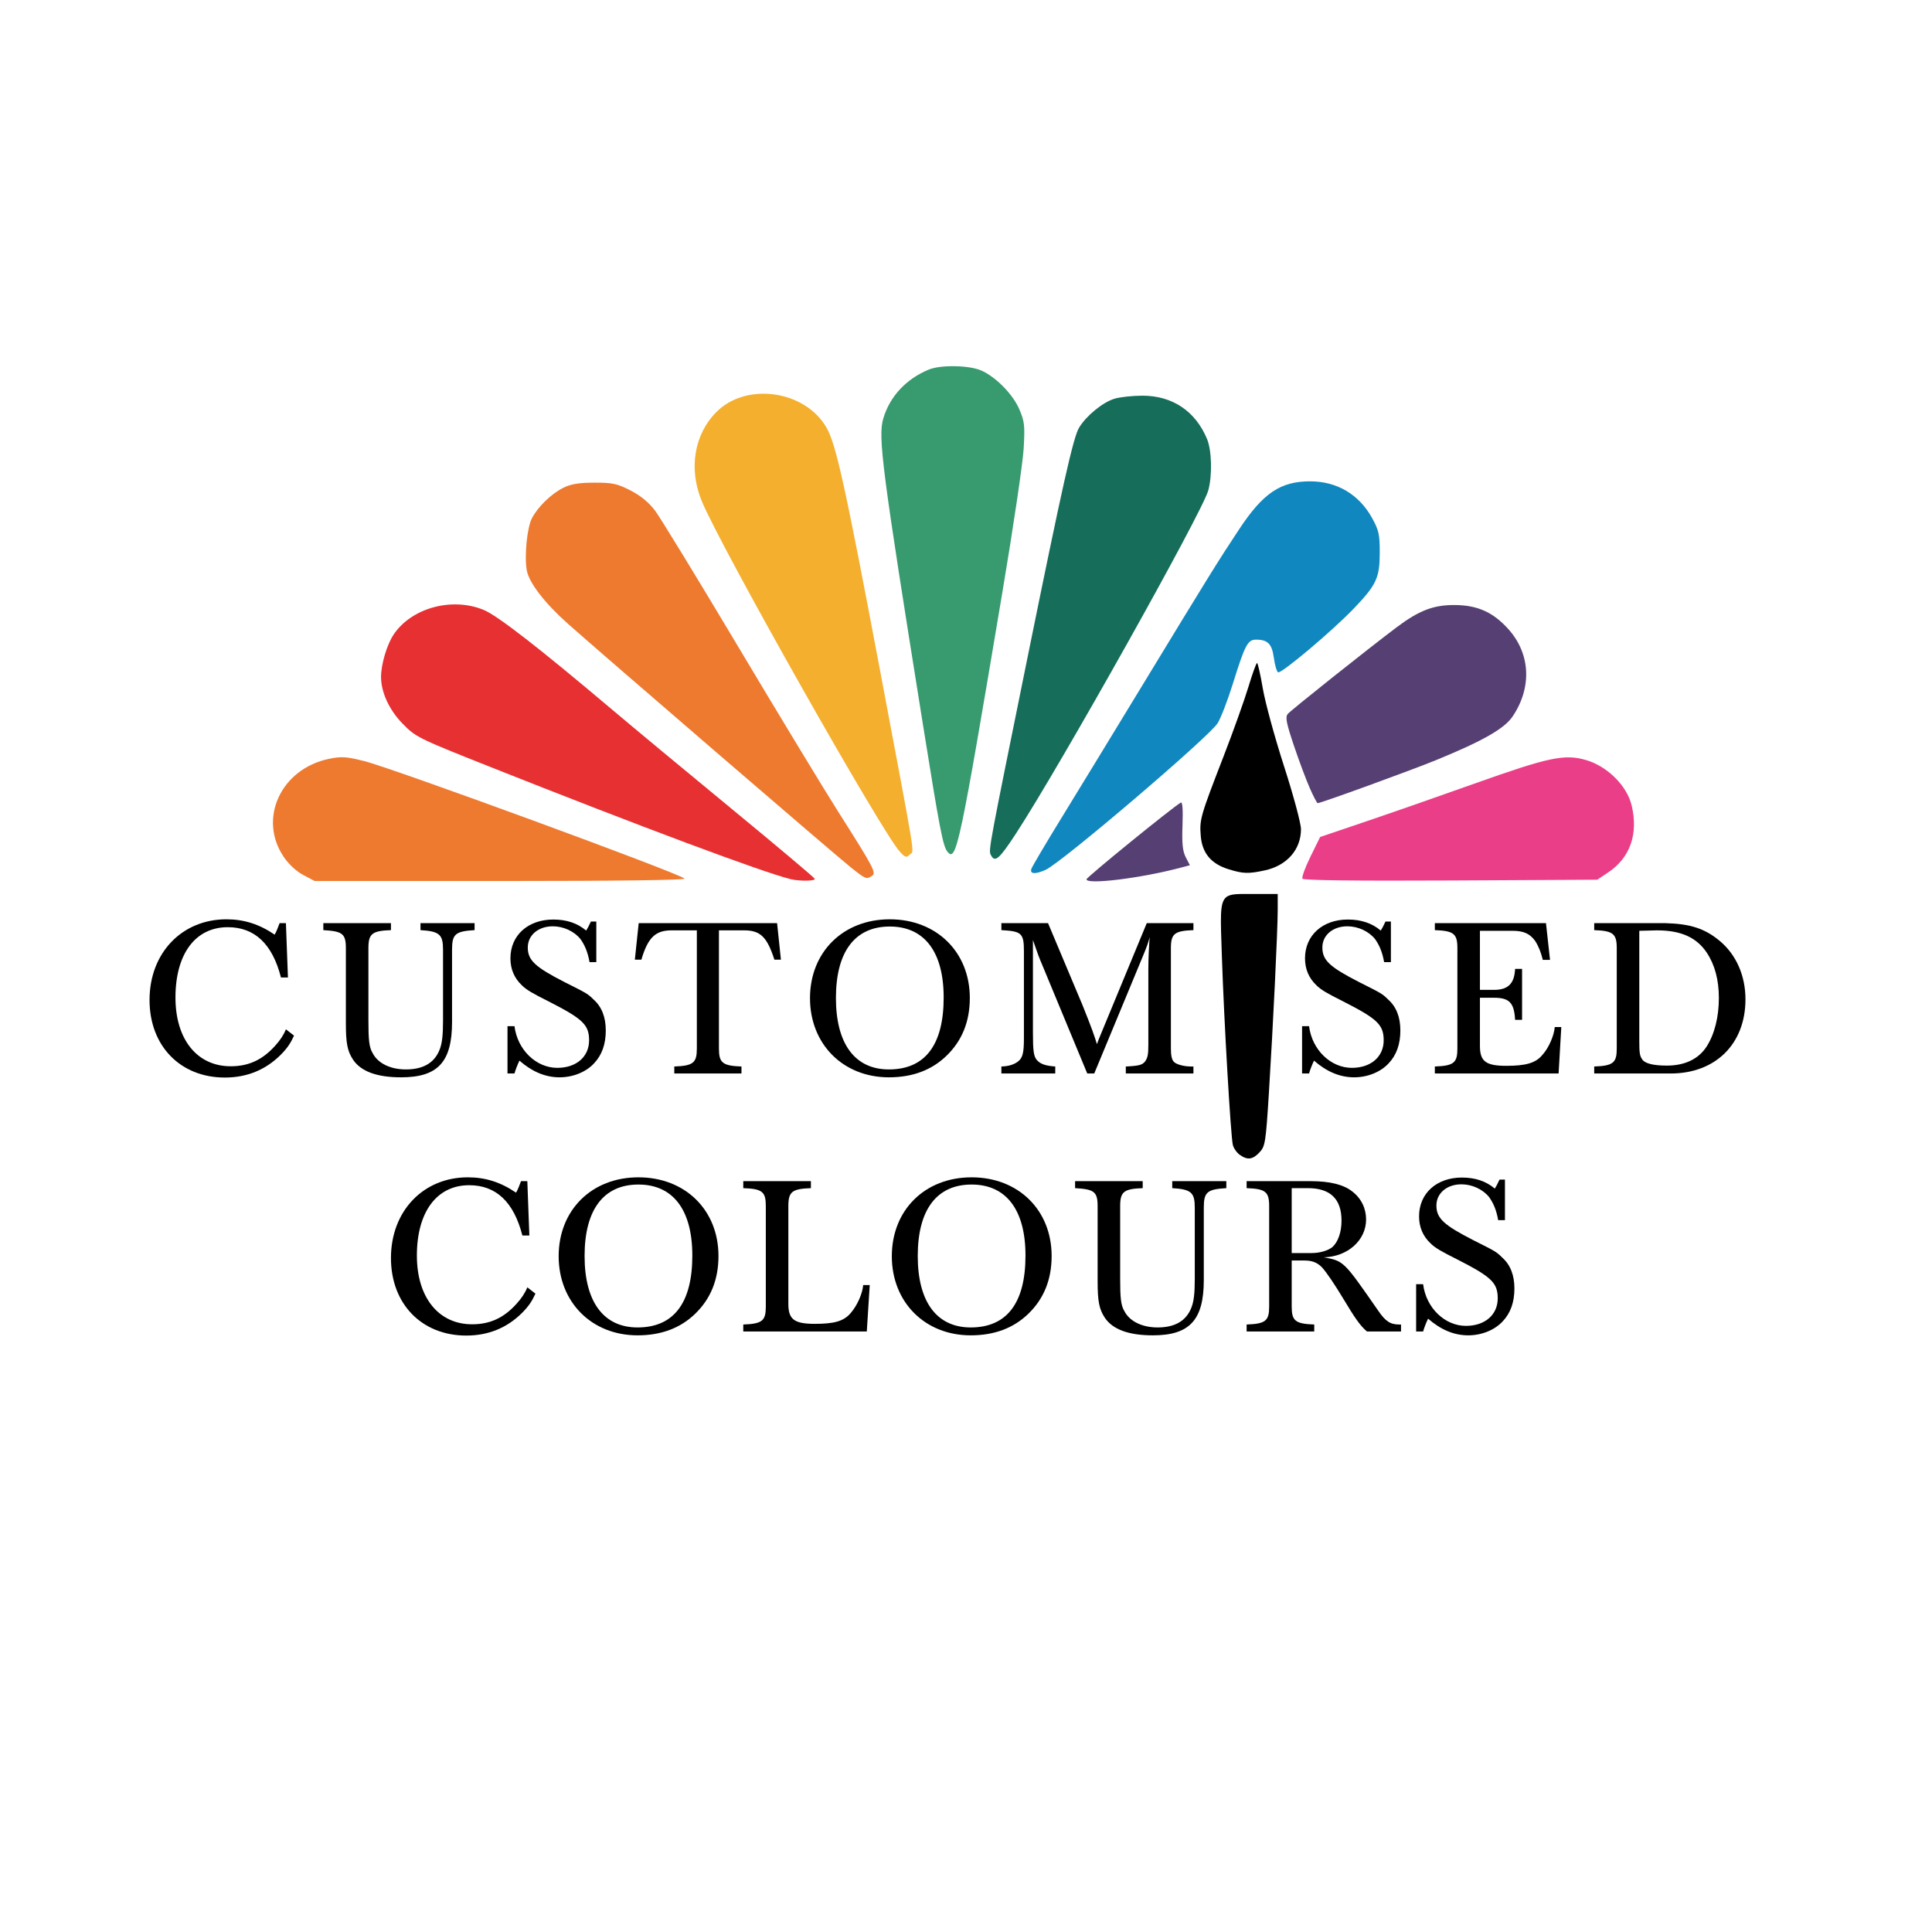
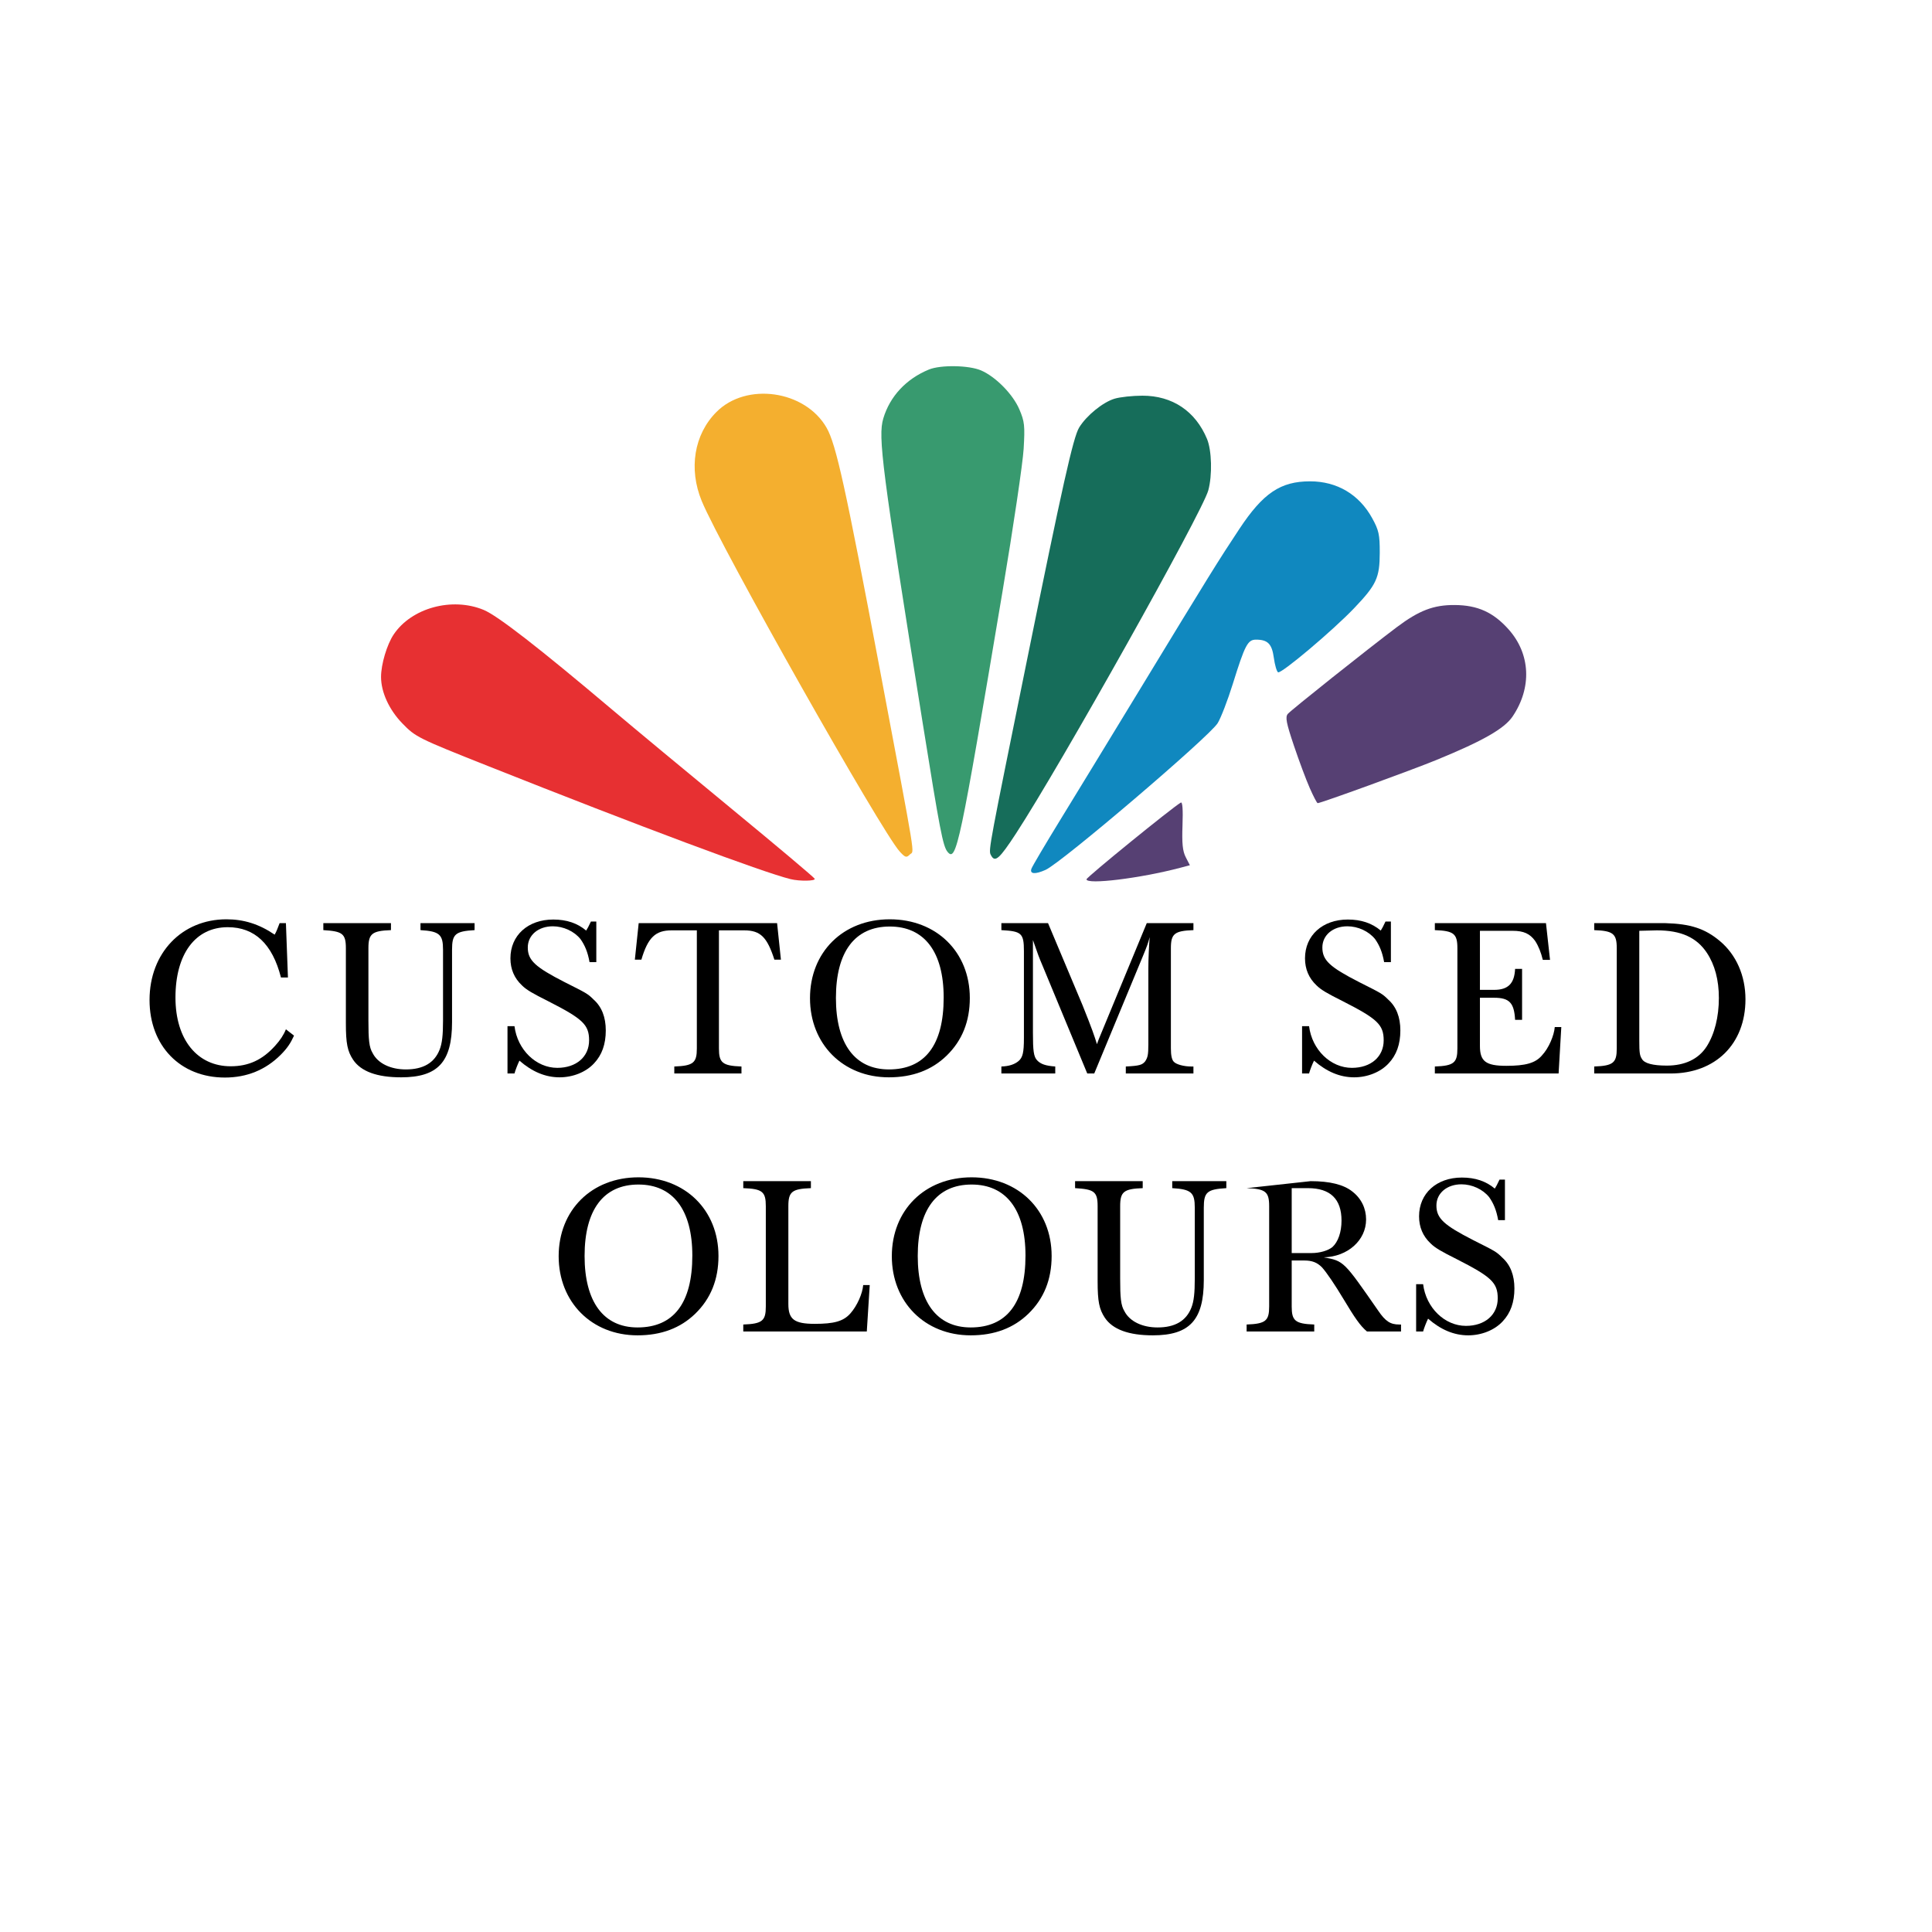
<svg xmlns="http://www.w3.org/2000/svg" viewBox="0 0 1200 1200" height="1200px" width="1200px">
  <g id="ed5f74e7-dbca-489c-adeb-98abfad94cb2">
    <g style="">
      <g id="ed5f74e7-dbca-489c-adeb-98abfad94cb2-child-0">
-         <path stroke-linecap="round" d="M 375.34 304.52 C 374.18 303.71 372.96 301.99 372.64 300.70 C 371.82 297.45 369.22 252.84 368.39 227.97 C 367.90 213.09 367.47 207.42 370.02 205.28 C 371.78 203.79 374.98 204.00 380.57 204.00 L 390.00 204.00 L 390.00 210.12 C 390.00 217.95 388.22 254.62 386.58 280.78 C 385.39 299.71 385.15 301.21 382.98 303.53 C 380.31 306.36 378.33 306.62 375.34 304.52 Z M 370.97 194.46 C 364.22 192.38 360.77 188.27 360.22 181.63 C 359.70 175.32 360.05 174.10 369.04 151.00 C 372.78 141.38 377.11 129.34 378.65 124.25 C 380.19 119.16 381.70 115.00 382.00 115.00 C 382.30 115.00 383.30 119.39 384.22 124.75 C 385.13 130.11 388.83 143.61 392.44 154.75 C 396.11 166.08 399.00 176.78 399.00 179.05 C 399.00 186.91 393.55 193.07 384.98 194.91 C 378.63 196.27 376.63 196.21 370.97 194.46 Z" transform="matrix(1.605 0 0 1.612 592.218 473.496) matrix(1 0 0 1 115.011 57.181)  translate(-379.534, -210.452)" style="stroke: rgb(193,193,193); stroke-width: 0; stroke-dasharray: none; stroke-linecap: butt; stroke-dashoffset: 0; stroke-linejoin: miter; stroke-miterlimit: 4; fill: rgb(0,0,0); fill-rule: nonzero; opacity: 1;" />
-       </g>
+         </g>
      <g id="ed5f74e7-dbca-489c-adeb-98abfad94cb2-child-1">
        <path stroke-linecap="round" d="M 294.70 194.25 C 295.05 193.29 300.06 184.85 305.82 175.50 C 311.59 166.15 325.51 143.43 336.77 125.00 C 363.49 81.24 367.10 75.44 375.18 63.31 C 384.37 49.51 391.10 45.00 402.52 45.00 C 412.95 45.00 421.49 50.04 426.55 59.18 C 429.13 63.84 429.50 65.50 429.49 72.50 C 429.47 82.16 428.22 84.86 419.60 93.85 C 411.31 102.51 391.29 119.30 390.13 118.58 C 389.61 118.26 388.88 115.74 388.50 112.98 C 387.76 107.62 386.15 106.00 381.59 106.00 C 378.40 106.00 377.32 108.04 372.64 123.00 C 370.66 129.32 368.02 136.15 366.77 138.17 C 363.54 143.40 306.40 191.91 300.18 194.70 C 296.13 196.52 293.94 196.34 294.70 194.25 Z" transform="matrix(1.605 0 0 1.612 592.218 473.496) matrix(1 0 0 1 97.497 -32.795)  translate(-362.02, -120.475)" style="stroke: rgb(193,193,193); stroke-width: 0; stroke-dasharray: none; stroke-linecap: butt; stroke-dashoffset: 0; stroke-linejoin: miter; stroke-miterlimit: 4; fill: rgb(16,136,191); fill-rule: nonzero; opacity: 1;" />
      </g>
      <g id="ed5f74e7-dbca-489c-adeb-98abfad94cb2-child-2">
        <path stroke-linecap="round" d="M 279.08 189.14 C 279.02 189.04 278.97 188.94 278.92 188.85 C 278.03 187.08 278.56 184.60 292.85 114.50 C 306.73 46.41 310.87 28.01 313.16 24.27 C 315.98 19.67 322.33 14.52 326.86 13.16 C 328.99 12.52 333.85 12.00 337.67 12.00 C 349.24 12.00 358.15 17.94 362.64 28.66 C 364.49 33.09 364.73 42.69 363.13 48.50 C 360.81 56.96 305.96 154.40 288.71 180.71 C 282.28 190.51 280.60 191.98 279.08 189.14 Z" transform="matrix(1.605 0 0 1.612 592.218 473.496) matrix(1 0 0 1 56.898 -52.058)  translate(-321.421, -101.213)" style="stroke: rgb(193,193,193); stroke-width: 0; stroke-dasharray: none; stroke-linecap: butt; stroke-dashoffset: 0; stroke-linejoin: miter; stroke-miterlimit: 4; fill: rgb(22,109,90); fill-rule: nonzero; opacity: 1;" />
      </g>
      <g id="ed5f74e7-dbca-489c-adeb-98abfad94cb2-child-3">
        <path stroke-linecap="round" d="M 262.21 187.74 C 260.44 185.57 259.25 179.42 252.59 138.00 C 236.84 40.07 235.25 27.81 237.37 20.76 C 239.93 12.24 246.22 5.53 255.00 1.93 C 259.55 0.07 270.50 0.25 275.19 2.26 C 280.86 4.70 287.51 11.42 290.02 17.27 C 292.03 21.95 292.21 23.56 291.68 32.50 C 291.35 38.00 287.67 62.75 283.49 87.50 C 266.93 185.76 265.63 191.91 262.21 187.74 Z" transform="matrix(1.605 0 0 1.612 592.218 473.496) matrix(1 0 0 1 -0.245 -58.62)  translate(-264.278, -94.651)" style="stroke: rgb(193,193,193); stroke-width: 0; stroke-dasharray: none; stroke-linecap: butt; stroke-dashoffset: 0; stroke-linejoin: miter; stroke-miterlimit: 4; fill: rgb(56,154,111); fill-rule: nonzero; opacity: 1;" />
      </g>
      <g id="ed5f74e7-dbca-489c-adeb-98abfad94cb2-child-4">
        <path stroke-linecap="round" d="M 402.43 163.25 C 401.02 160.09 398.25 152.69 396.26 146.81 C 393.32 138.12 392.88 135.85 393.89 134.63 C 395.09 133.19 424.58 109.82 436.05 101.22 C 444.68 94.76 450.32 92.60 458.50 92.66 C 467.36 92.72 473.41 95.44 479.32 102.01 C 487.84 111.49 488.44 124.49 480.89 135.62 C 477.69 140.31 469.45 145.00 451.50 152.33 C 441.72 156.32 406.70 169.00 405.46 169.00 C 405.19 169.00 403.83 166.41 402.43 163.25 Z M 316.00 198.34 C 316.00 197.56 349.01 170.82 352.50 168.78 C 353.15 168.40 353.38 171.47 353.16 177.47 C 352.90 184.53 353.20 187.48 354.41 189.83 L 356.01 192.92 L 352.26 193.91 C 336.81 197.96 316.00 200.51 316.00 198.34 Z" transform="matrix(1.605 0 0 1.612 592.218 473.496) matrix(1 0 0 1 136.556 -7.375)  translate(-401.079, -145.896)" style="stroke: rgb(193,193,193); stroke-width: 0; stroke-dasharray: none; stroke-linecap: butt; stroke-dashoffset: 0; stroke-linejoin: miter; stroke-miterlimit: 4; fill: rgb(86,64,115); fill-rule: nonzero; opacity: 1;" />
      </g>
      <g id="ed5f74e7-dbca-489c-adeb-98abfad94cb2-child-5">
        <path stroke-linecap="round" d="M 201.50 198.28 C 190.74 195.66 143.29 178.00 84.50 154.74 C 57.27 143.97 56.36 143.52 51.29 138.32 C 46.14 133.06 43.00 126.25 43.00 120.37 C 43.00 115.51 45.27 107.90 47.88 104.02 C 54.76 93.77 70.45 89.50 82.69 94.53 C 88.11 96.76 104.04 109.08 132.50 133.02 C 140.75 139.96 161.68 157.25 179.00 171.45 C 196.32 185.65 210.65 197.66 210.83 198.14 C 211.18 199.03 204.99 199.13 201.50 198.28 Z" transform="matrix(1.605 0 0 1.612 592.218 473.496) matrix(1 0 0 1 -137.601 -7.628)  translate(-126.922, -145.642)" style="stroke: rgb(193,193,193); stroke-width: 0; stroke-dasharray: none; stroke-linecap: butt; stroke-dashoffset: 0; stroke-linejoin: miter; stroke-miterlimit: 4; fill: rgb(231,48,50); fill-rule: nonzero; opacity: 1;" />
      </g>
      <g id="ed5f74e7-dbca-489c-adeb-98abfad94cb2-child-6">
-         <path stroke-linecap="round" d="M 399.57 198.11 C 399.23 197.56 400.64 193.73 402.69 189.58 L 406.42 182.03 L 423.96 176.12 C 433.61 172.87 452.42 166.33 465.77 161.60 C 494.92 151.26 501.02 149.97 509.38 152.41 C 517.60 154.82 525.16 162.31 526.97 169.86 C 529.62 180.92 526.38 190.07 517.82 195.74 L 513.65 198.50 L 456.91 198.80 C 420.40 198.99 399.96 198.74 399.57 198.11 Z" transform="matrix(1.605 0 0 1.612 592.218 473.496) matrix(1 0 0 1 199.172 21.838)  translate(-463.695, -175.108)" style="stroke: rgb(193,193,193); stroke-width: 0; stroke-dasharray: none; stroke-linecap: butt; stroke-dashoffset: 0; stroke-linejoin: miter; stroke-miterlimit: 4; fill: rgb(235,62,136); fill-rule: nonzero; opacity: 1;" />
-       </g>
+         </g>
      <g id="ed5f74e7-dbca-489c-adeb-98abfad94cb2-child-7">
-         <path stroke-linecap="round" d="M 224.84 193.79 C 219.33 189.44 128.19 111.30 115.21 99.79 C 106.36 91.95 100.30 84.11 99.41 79.36 C 98.40 74.01 99.49 62.89 101.37 59.26 C 103.65 54.84 108.91 49.76 113.60 47.45 C 116.47 46.03 119.64 45.52 125.57 45.51 C 132.59 45.50 134.41 45.89 139.54 48.52 C 143.48 50.53 146.65 53.13 149.07 56.33 C 151.06 58.96 165.55 82.58 181.27 108.81 C 196.99 135.04 214.30 163.48 219.73 172.00 C 233.78 194.04 234.77 195.90 232.97 197.04 C 230.79 198.42 230.63 198.35 224.84 193.79 Z M 12.91 196.69 C 10.23 195.29 7.25 192.53 5.31 189.67 C -4.65 174.95 4.24 155.79 22.83 151.93 C 27.64 150.93 29.51 151.05 36.45 152.78 C 47.62 155.56 158.37 196.00 160.45 198.06 C 161.04 198.65 134.35 199.00 89.36 199.00 L 17.31 199.00 Z" transform="matrix(1.605 0 0 1.612 592.218 473.496) matrix(1 0 0 1 -147.113 -31.016)  translate(-117.41, -122.255)" style="stroke: rgb(193,193,193); stroke-width: 0; stroke-dasharray: none; stroke-linecap: butt; stroke-dashoffset: 0; stroke-linejoin: miter; stroke-miterlimit: 4; fill: rgb(238,122,47); fill-rule: nonzero; opacity: 1;" />
-       </g>
+         </g>
      <g id="ed5f74e7-dbca-489c-adeb-98abfad94cb2-child-8">
        <path stroke-linecap="round" d="M 243.75 187.68 C 236.72 180.08 174.59 70.59 167.12 52.63 C 161.96 40.19 164.14 26.92 172.79 18.28 C 184.39 6.67 207.12 9.91 215.42 24.35 C 219.09 30.74 222.72 47.15 236.13 117.97 C 250.47 193.73 249.38 187.05 247.67 188.76 C 246.32 190.11 245.90 190.00 243.75 187.68 Z" transform="matrix(1.605 0 0 1.612 592.218 473.496) matrix(1 0 0 1 -58.022 -52.836)  translate(-206.501, -100.435)" style="stroke: rgb(193,193,193); stroke-width: 0; stroke-dasharray: none; stroke-linecap: butt; stroke-dashoffset: 0; stroke-linejoin: miter; stroke-miterlimit: 4; fill: rgb(244,175,47); fill-rule: nonzero; opacity: 1;" />
      </g>
    </g>
  </g>
  <g id="40d7a166-b20d-41c9-9d2d-bc3265801f6f" style="">
    <g style="">
      <path transform="matrix(3.241 0 0 3.241 588.581 675.522) translate(0 -16.273)" fill="rgb(0, 0, 0)" d="M-127.761 -4.832C-129.403 -11.269 -132.815 -14.466 -137.956 -14.466C-144.177 -14.466 -147.978 -9.325 -147.978 -0.988C-147.978 7.091 -143.788 12.188 -137.395 12.188C-133.982 12.188 -131.303 10.979 -128.841 8.214C-127.934 7.22 -127.243 6.184 -126.811 5.104L-125.256 6.313C-125.904 7.739 -126.552 8.732 -127.804 9.985C-130.699 12.879 -134.284 14.348 -138.518 14.348C-147.028 14.348 -152.946 8.3 -152.946 -0.512C-152.946 -9.541 -146.726 -15.978 -138.215 -15.978C-134.889 -15.978 -131.951 -15.07 -128.971 -13.04C-128.668 -13.515 -128.323 -14.422 -128.02 -15.243L-126.811 -15.243L-126.422 -4.832L-127.761 -4.832Z" />
      <path transform="matrix(3.241 0 0 3.241 588.581 675.522) translate(0 -16.273)" fill="rgb(0, 0, 0)" d="M-94.973 3.721C-94.973 11.367 -97.695 14.305 -104.736 14.305C-109.358 14.305 -112.425 13.182 -113.937 10.935C-115.017 9.294 -115.32 7.825 -115.32 3.937L-115.32 -10.448C-115.32 -13.256 -116.011 -13.688 -119.64 -13.904L-119.64 -15.243L-106.68 -15.243L-106.68 -13.904C-110.309 -13.774 -111 -13.213 -111 -10.448L-111 3.419C-111 7.091 -110.87 8.559 -110.179 9.683C-109.186 11.627 -106.766 12.793 -103.829 12.793C-100.503 12.793 -98.343 11.54 -97.349 8.991C-96.874 7.782 -96.701 6.227 -96.701 3.419L-96.701 -10.146C-96.701 -13.04 -97.349 -13.688 -101.021 -13.904L-101.021 -15.243L-90.653 -15.243L-90.653 -13.904C-94.368 -13.688 -94.973 -13.126 -94.973 -10.146L-94.973 3.721Z" />
      <path transform="matrix(3.241 0 0 3.241 588.581 675.522) translate(0 -16.273)" fill="rgb(0, 0, 0)" d="M-68.622 -7.77C-68.967 -9.714 -69.529 -11.01 -70.35 -12.176C-71.559 -13.688 -73.633 -14.638 -75.663 -14.638C-78.428 -14.638 -80.458 -12.954 -80.458 -10.578C-80.458 -8.115 -79.033 -6.819 -73.374 -3.925C-69.27 -1.852 -69.01 -1.765 -67.844 -0.599C-66.289 0.784 -65.511 2.771 -65.511 5.32C-65.511 7.955 -66.246 10.028 -67.758 11.627C-69.313 13.311 -71.818 14.305 -74.367 14.305C-77.089 14.305 -79.637 13.225 -82.057 11.108C-82.402 11.799 -82.877 13.052 -83.007 13.571L-84.346 13.571L-84.346 4.499L-83.007 4.499C-82.445 9.035 -78.86 12.491 -74.799 12.491C-71.17 12.491 -68.708 10.374 -68.708 7.22C-68.708 4.196 -69.961 3.073 -76.57 -0.296C-79.508 -1.765 -80.717 -2.456 -81.581 -3.32C-83.05 -4.703 -83.785 -6.431 -83.785 -8.504C-83.785 -12.91 -80.415 -15.934 -75.577 -15.934C-73.028 -15.934 -70.954 -15.243 -69.27 -13.818C-68.967 -14.293 -68.881 -14.466 -68.362 -15.546L-67.326 -15.546L-67.326 -7.77L-68.622 -7.77Z" />
      <path transform="matrix(3.241 0 0 3.241 588.581 675.522) translate(0 -16.273)" fill="rgb(0, 0, 0)" d="M-52.897 -13.861C-55.964 -13.861 -57.433 -12.522 -58.686 -8.245L-59.939 -8.245L-59.204 -15.243L-32.68 -15.243L-31.946 -8.245L-33.198 -8.245C-34.581 -12.522 -35.834 -13.861 -38.987 -13.861L-43.825 -13.861L-43.825 8.775C-43.825 11.497 -43.177 12.102 -39.506 12.231L-39.506 13.571L-52.379 13.571L-52.379 12.231C-48.707 12.102 -48.059 11.497 -48.059 8.775L-48.059 -13.861L-52.897 -13.861Z" />
      <path transform="matrix(3.241 0 0 3.241 588.581 675.522) translate(0 -16.273)" fill="rgb(0, 0, 0)" d="M-11.081 -15.978C-2.138 -15.978 4.255 -9.714 4.255 -0.901C4.255 3.592 2.786 7.263 -0.194 10.158C-3.046 12.923 -6.717 14.305 -11.253 14.305C-20.066 14.305 -26.373 7.911 -26.373 -0.858C-26.373 -9.671 -20.066 -15.978 -11.081 -15.978ZM-11.081 -14.595C-17.776 -14.595 -21.405 -9.757 -21.405 -0.901C-21.405 7.868 -17.776 12.793 -11.253 12.793C-4.341 12.793 -0.756 8.127 -0.756 -0.988C-0.756 -9.757 -4.471 -14.595 -11.081 -14.595Z" />
      <path transform="matrix(3.241 0 0 3.241 588.581 675.522) translate(0 -16.273)" fill="rgb(0, 0, 0)" d="M18.252 -6.949C17.431 -8.893 17.388 -9.023 16.351 -12.003L16.351 5.752C16.351 9.164 16.48 10.374 17.172 11.065C17.82 11.756 18.77 12.102 20.628 12.231L20.628 13.571L10.303 13.571L10.303 12.231C11.729 12.188 12.809 11.843 13.586 11.195C14.407 10.503 14.623 9.51 14.623 6.788L14.623 -9.887C14.623 -13.342 14.148 -13.688 10.303 -13.904L10.303 -15.243L19.245 -15.243L25.855 0.481C27.712 5.104 28.144 6.4 28.619 7.955L28.965 7.004L38.166 -15.243L47.109 -15.243L47.109 -13.904C43.48 -13.774 42.789 -13.213 42.789 -10.448L42.789 8.775C42.789 10.071 42.961 10.935 43.35 11.324C43.825 11.843 45.294 12.231 46.677 12.231L47.109 12.231L47.109 13.571L34.149 13.571L34.149 12.231C36.784 12.102 37.302 11.929 37.864 11.238C38.339 10.503 38.469 10.028 38.469 7.998L38.469 -6.517C38.469 -8.375 38.598 -11.053 38.728 -12.565C38.426 -11.399 38.166 -10.707 37.432 -8.936L28.101 13.571L26.762 13.571L18.252 -6.949Z" />
      <path transform="matrix(3.241 0 0 3.241 588.581 675.522) translate(0 -16.273)" fill="rgb(0, 0, 0)" d="" />
      <path transform="matrix(3.241 0 0 3.241 588.581 675.522) translate(0 -16.273)" fill="rgb(0, 0, 0)" d="M83.655 -7.77C83.309 -9.714 82.748 -11.01 81.927 -12.176C80.717 -13.688 78.644 -14.638 76.613 -14.638C73.849 -14.638 71.818 -12.954 71.818 -10.578C71.818 -8.115 73.244 -6.819 78.903 -3.925C83.007 -1.852 83.266 -1.765 84.433 -0.599C85.988 0.784 86.765 2.771 86.765 5.32C86.765 7.955 86.031 10.028 84.519 11.627C82.964 13.311 80.458 14.305 77.909 14.305C75.188 14.305 72.639 13.225 70.22 11.108C69.874 11.799 69.399 13.052 69.27 13.571L67.93 13.571L67.93 4.499L69.27 4.499C69.831 9.035 73.417 12.491 77.477 12.491C81.106 12.491 83.569 10.374 83.569 7.22C83.569 4.196 82.316 3.073 75.706 -0.296C72.769 -1.765 71.559 -2.456 70.695 -3.32C69.226 -4.703 68.492 -6.431 68.492 -8.504C68.492 -12.91 71.862 -15.934 76.7 -15.934C79.249 -15.934 81.322 -15.243 83.007 -13.818C83.309 -14.293 83.396 -14.466 83.914 -15.546L84.951 -15.546L84.951 -7.77L83.655 -7.77Z" />
      <path transform="matrix(3.241 0 0 3.241 588.581 675.522) translate(0 -16.273)" fill="rgb(0, 0, 0)" d="M114.067 -8.202C113.721 -9.627 113.246 -10.837 112.598 -11.83C111.605 -13.213 110.395 -13.774 108.278 -13.774L102.015 -13.774L102.015 -2.456L104.736 -2.456C107.458 -2.456 108.624 -3.709 108.754 -6.474L110.093 -6.474L110.093 3.289L108.754 3.289C108.581 0.049 107.674 -0.944 104.736 -0.944L102.015 -0.944L102.015 8.3C102.015 11.238 103.138 12.102 107.069 12.102C110.741 12.102 112.641 11.583 113.894 10.115C115.233 8.689 116.227 6.27 116.357 4.672L117.609 4.672L117.091 13.571L93.375 13.571L93.375 12.231C97.047 12.102 97.695 11.497 97.695 8.775L97.695 -10.448C97.695 -13.213 97.003 -13.774 93.375 -13.904L93.375 -15.243L114.672 -15.243L115.449 -8.202L114.067 -8.202Z" />
      <path transform="matrix(3.241 0 0 3.241 588.581 675.522) translate(0 -16.273)" fill="rgb(0, 0, 0)" d="M128.236 -10.448C128.236 -13.213 127.545 -13.774 123.916 -13.904L123.916 -15.243L137.524 -15.243C142.362 -15.114 145.127 -14.206 147.978 -11.83C151.132 -9.195 152.903 -5.178 152.903 -0.642C152.903 7.911 147.158 13.571 138.561 13.571L123.916 13.571L123.916 12.231C127.588 12.102 128.236 11.497 128.236 8.775L128.236 -10.448ZM132.556 7.307C132.556 9.596 132.643 10.158 133.075 10.806C133.55 11.627 135.148 12.059 137.827 12.059C141.282 12.059 143.918 10.806 145.473 8.387C146.985 6.011 147.805 2.728 147.805 -0.901C147.805 -4.357 147.028 -7.251 145.516 -9.541C143.572 -12.478 140.591 -13.861 135.926 -13.861L132.556 -13.774L132.556 7.307Z" />
    </g>
  </g>
  <g id="e946acd2-9946-4a42-9e3b-5c01d773af53" style="">
    <g style="">
-       <path transform="matrix(3.241 0 0 3.241 592.218 835.781) translate(0 -16.273)" fill="rgb(0, 0, 0)" d="M-82.618 -4.832C-84.26 -11.269 -87.672 -14.466 -92.813 -14.466C-99.034 -14.466 -102.835 -9.325 -102.835 -0.988C-102.835 7.091 -98.645 12.188 -92.252 12.188C-88.839 12.188 -86.16 10.979 -83.698 8.214C-82.791 7.22 -82.1 6.184 -81.668 5.104L-80.113 6.313C-80.761 7.739 -81.409 8.732 -82.661 9.985C-85.556 12.879 -89.141 14.348 -93.375 14.348C-101.885 14.348 -107.803 8.3 -107.803 -0.512C-107.803 -9.541 -101.583 -15.978 -93.072 -15.978C-89.746 -15.978 -86.808 -15.07 -83.828 -13.04C-83.525 -13.515 -83.18 -14.422 -82.877 -15.243L-81.668 -15.243L-81.279 -4.832L-82.618 -4.832Z" />
      <path transform="matrix(3.241 0 0 3.241 592.218 835.781) translate(0 -16.273)" fill="rgb(0, 0, 0)" d="M-60.371 -15.978C-51.428 -15.978 -45.035 -9.714 -45.035 -0.901C-45.035 3.592 -46.504 7.263 -49.484 10.158C-52.336 12.923 -56.008 14.305 -60.543 14.305C-69.356 14.305 -75.663 7.911 -75.663 -0.858C-75.663 -9.671 -69.356 -15.978 -60.371 -15.978ZM-60.371 -14.595C-67.067 -14.595 -70.695 -9.757 -70.695 -0.901C-70.695 7.868 -67.067 12.793 -60.543 12.793C-53.632 12.793 -50.046 8.127 -50.046 -0.988C-50.046 -9.757 -53.761 -14.595 -60.371 -14.595Z" />
      <path transform="matrix(3.241 0 0 3.241 592.218 835.781) translate(0 -16.273)" fill="rgb(0, 0, 0)" d="M-40.283 13.571L-40.283 12.231C-36.611 12.102 -35.963 11.497 -35.963 8.775L-35.963 -10.448C-35.963 -13.213 -36.611 -13.774 -40.283 -13.904L-40.283 -15.243L-27.323 -15.243L-27.323 -13.904C-30.952 -13.774 -31.643 -13.213 -31.643 -10.448L-31.643 8.3C-31.643 11.238 -30.52 12.102 -26.589 12.102C-22.917 12.102 -21.103 11.627 -19.764 10.115C-18.424 8.603 -17.431 6.27 -17.301 4.672L-16.048 4.672L-16.61 13.571Z" />
      <path transform="matrix(3.241 0 0 3.241 592.218 835.781) translate(0 -16.273)" fill="rgb(0, 0, 0)" d="M3.478 -15.978C12.42 -15.978 18.813 -9.714 18.813 -0.901C18.813 3.592 17.344 7.263 14.364 10.158C11.513 12.923 7.841 14.305 3.305 14.305C-5.508 14.305 -11.815 7.911 -11.815 -0.858C-11.815 -9.671 -5.508 -15.978 3.478 -15.978ZM3.478 -14.595C-3.218 -14.595 -6.847 -9.757 -6.847 -0.901C-6.847 7.868 -3.218 12.793 3.305 12.793C10.217 12.793 13.802 8.127 13.802 -0.988C13.802 -9.757 10.087 -14.595 3.478 -14.595Z" />
      <path transform="matrix(3.241 0 0 3.241 592.218 835.781) translate(0 -16.273)" fill="rgb(0, 0, 0)" d="M47.973 3.721C47.973 11.367 45.251 14.305 38.21 14.305C33.587 14.305 30.52 13.182 29.008 10.935C27.928 9.294 27.626 7.825 27.626 3.937L27.626 -10.448C27.626 -13.256 26.935 -13.688 23.306 -13.904L23.306 -15.243L36.266 -15.243L36.266 -13.904C32.637 -13.774 31.946 -13.213 31.946 -10.448L31.946 3.419C31.946 7.091 32.075 8.559 32.766 9.683C33.76 11.627 36.179 12.793 39.117 12.793C42.443 12.793 44.603 11.54 45.597 8.991C46.072 7.782 46.245 6.227 46.245 3.419L46.245 -10.146C46.245 -13.04 45.597 -13.688 41.925 -13.904L41.925 -15.243L52.292 -15.243L52.292 -13.904C48.577 -13.688 47.973 -13.126 47.973 -10.146L47.973 3.721Z" />
-       <path transform="matrix(3.241 0 0 3.241 592.218 835.781) translate(0 -16.273)" fill="rgb(0, 0, 0)" d="M64.82 8.775C64.82 11.497 65.468 12.102 69.14 12.231L69.14 13.571L56.18 13.571L56.18 12.231C59.852 12.102 60.5 11.497 60.5 8.775L60.5 -10.448C60.5 -13.213 59.809 -13.774 56.18 -13.904L56.18 -15.243L68.449 -15.243C72.121 -15.243 74.756 -14.595 76.441 -13.256C78.169 -11.917 79.076 -10.016 79.076 -7.899C79.076 -3.925 75.577 -0.772 70.954 -0.642C74.842 0.049 74.799 0.092 81.409 9.596C82.791 11.627 83.741 12.231 85.426 12.231L85.772 12.231L85.772 13.571L79.249 13.571C77.953 12.491 76.873 10.892 74.799 7.436C73.114 4.628 71.516 2.252 70.609 1.259C69.702 0.352 68.751 -0.037 67.239 -0.037L64.82 -0.037L64.82 8.775ZM68.622 -1.463C70.22 -1.463 71.818 -1.938 72.639 -2.629C73.719 -3.623 74.367 -5.48 74.367 -7.683C74.367 -11.83 72.207 -13.904 67.93 -13.904L64.82 -13.904L64.82 -1.463L68.622 -1.463Z" />
+       <path transform="matrix(3.241 0 0 3.241 592.218 835.781) translate(0 -16.273)" fill="rgb(0, 0, 0)" d="M64.82 8.775C64.82 11.497 65.468 12.102 69.14 12.231L69.14 13.571L56.18 13.571L56.18 12.231C59.852 12.102 60.5 11.497 60.5 8.775L60.5 -10.448C60.5 -13.213 59.809 -13.774 56.18 -13.904L68.449 -15.243C72.121 -15.243 74.756 -14.595 76.441 -13.256C78.169 -11.917 79.076 -10.016 79.076 -7.899C79.076 -3.925 75.577 -0.772 70.954 -0.642C74.842 0.049 74.799 0.092 81.409 9.596C82.791 11.627 83.741 12.231 85.426 12.231L85.772 12.231L85.772 13.571L79.249 13.571C77.953 12.491 76.873 10.892 74.799 7.436C73.114 4.628 71.516 2.252 70.609 1.259C69.702 0.352 68.751 -0.037 67.239 -0.037L64.82 -0.037L64.82 8.775ZM68.622 -1.463C70.22 -1.463 71.818 -1.938 72.639 -2.629C73.719 -3.623 74.367 -5.48 74.367 -7.683C74.367 -11.83 72.207 -13.904 67.93 -13.904L64.82 -13.904L64.82 -1.463L68.622 -1.463Z" />
      <path transform="matrix(3.241 0 0 3.241 592.218 835.781) translate(0 -16.273)" fill="rgb(0, 0, 0)" d="M104.39 -7.77C104.045 -9.714 103.483 -11.01 102.662 -12.176C101.453 -13.688 99.379 -14.638 97.349 -14.638C94.584 -14.638 92.554 -12.954 92.554 -10.578C92.554 -8.115 93.98 -6.819 99.639 -3.925C103.742 -1.852 104.002 -1.765 105.168 -0.599C106.723 0.784 107.501 2.771 107.501 5.32C107.501 7.955 106.766 10.028 105.254 11.627C103.699 13.311 101.194 14.305 98.645 14.305C95.923 14.305 93.375 13.225 90.956 11.108C90.61 11.799 90.135 13.052 90.005 13.571L88.666 13.571L88.666 4.499L90.005 4.499C90.567 9.035 94.152 12.491 98.213 12.491C101.842 12.491 104.304 10.374 104.304 7.22C104.304 4.196 103.051 3.073 96.442 -0.296C93.504 -1.765 92.295 -2.456 91.431 -3.32C89.962 -4.703 89.228 -6.431 89.228 -8.504C89.228 -12.91 92.597 -15.934 97.435 -15.934C99.984 -15.934 102.058 -15.243 103.742 -13.818C104.045 -14.293 104.131 -14.466 104.65 -15.546L105.686 -15.546L105.686 -7.77L104.39 -7.77Z" />
    </g>
  </g>
</svg>